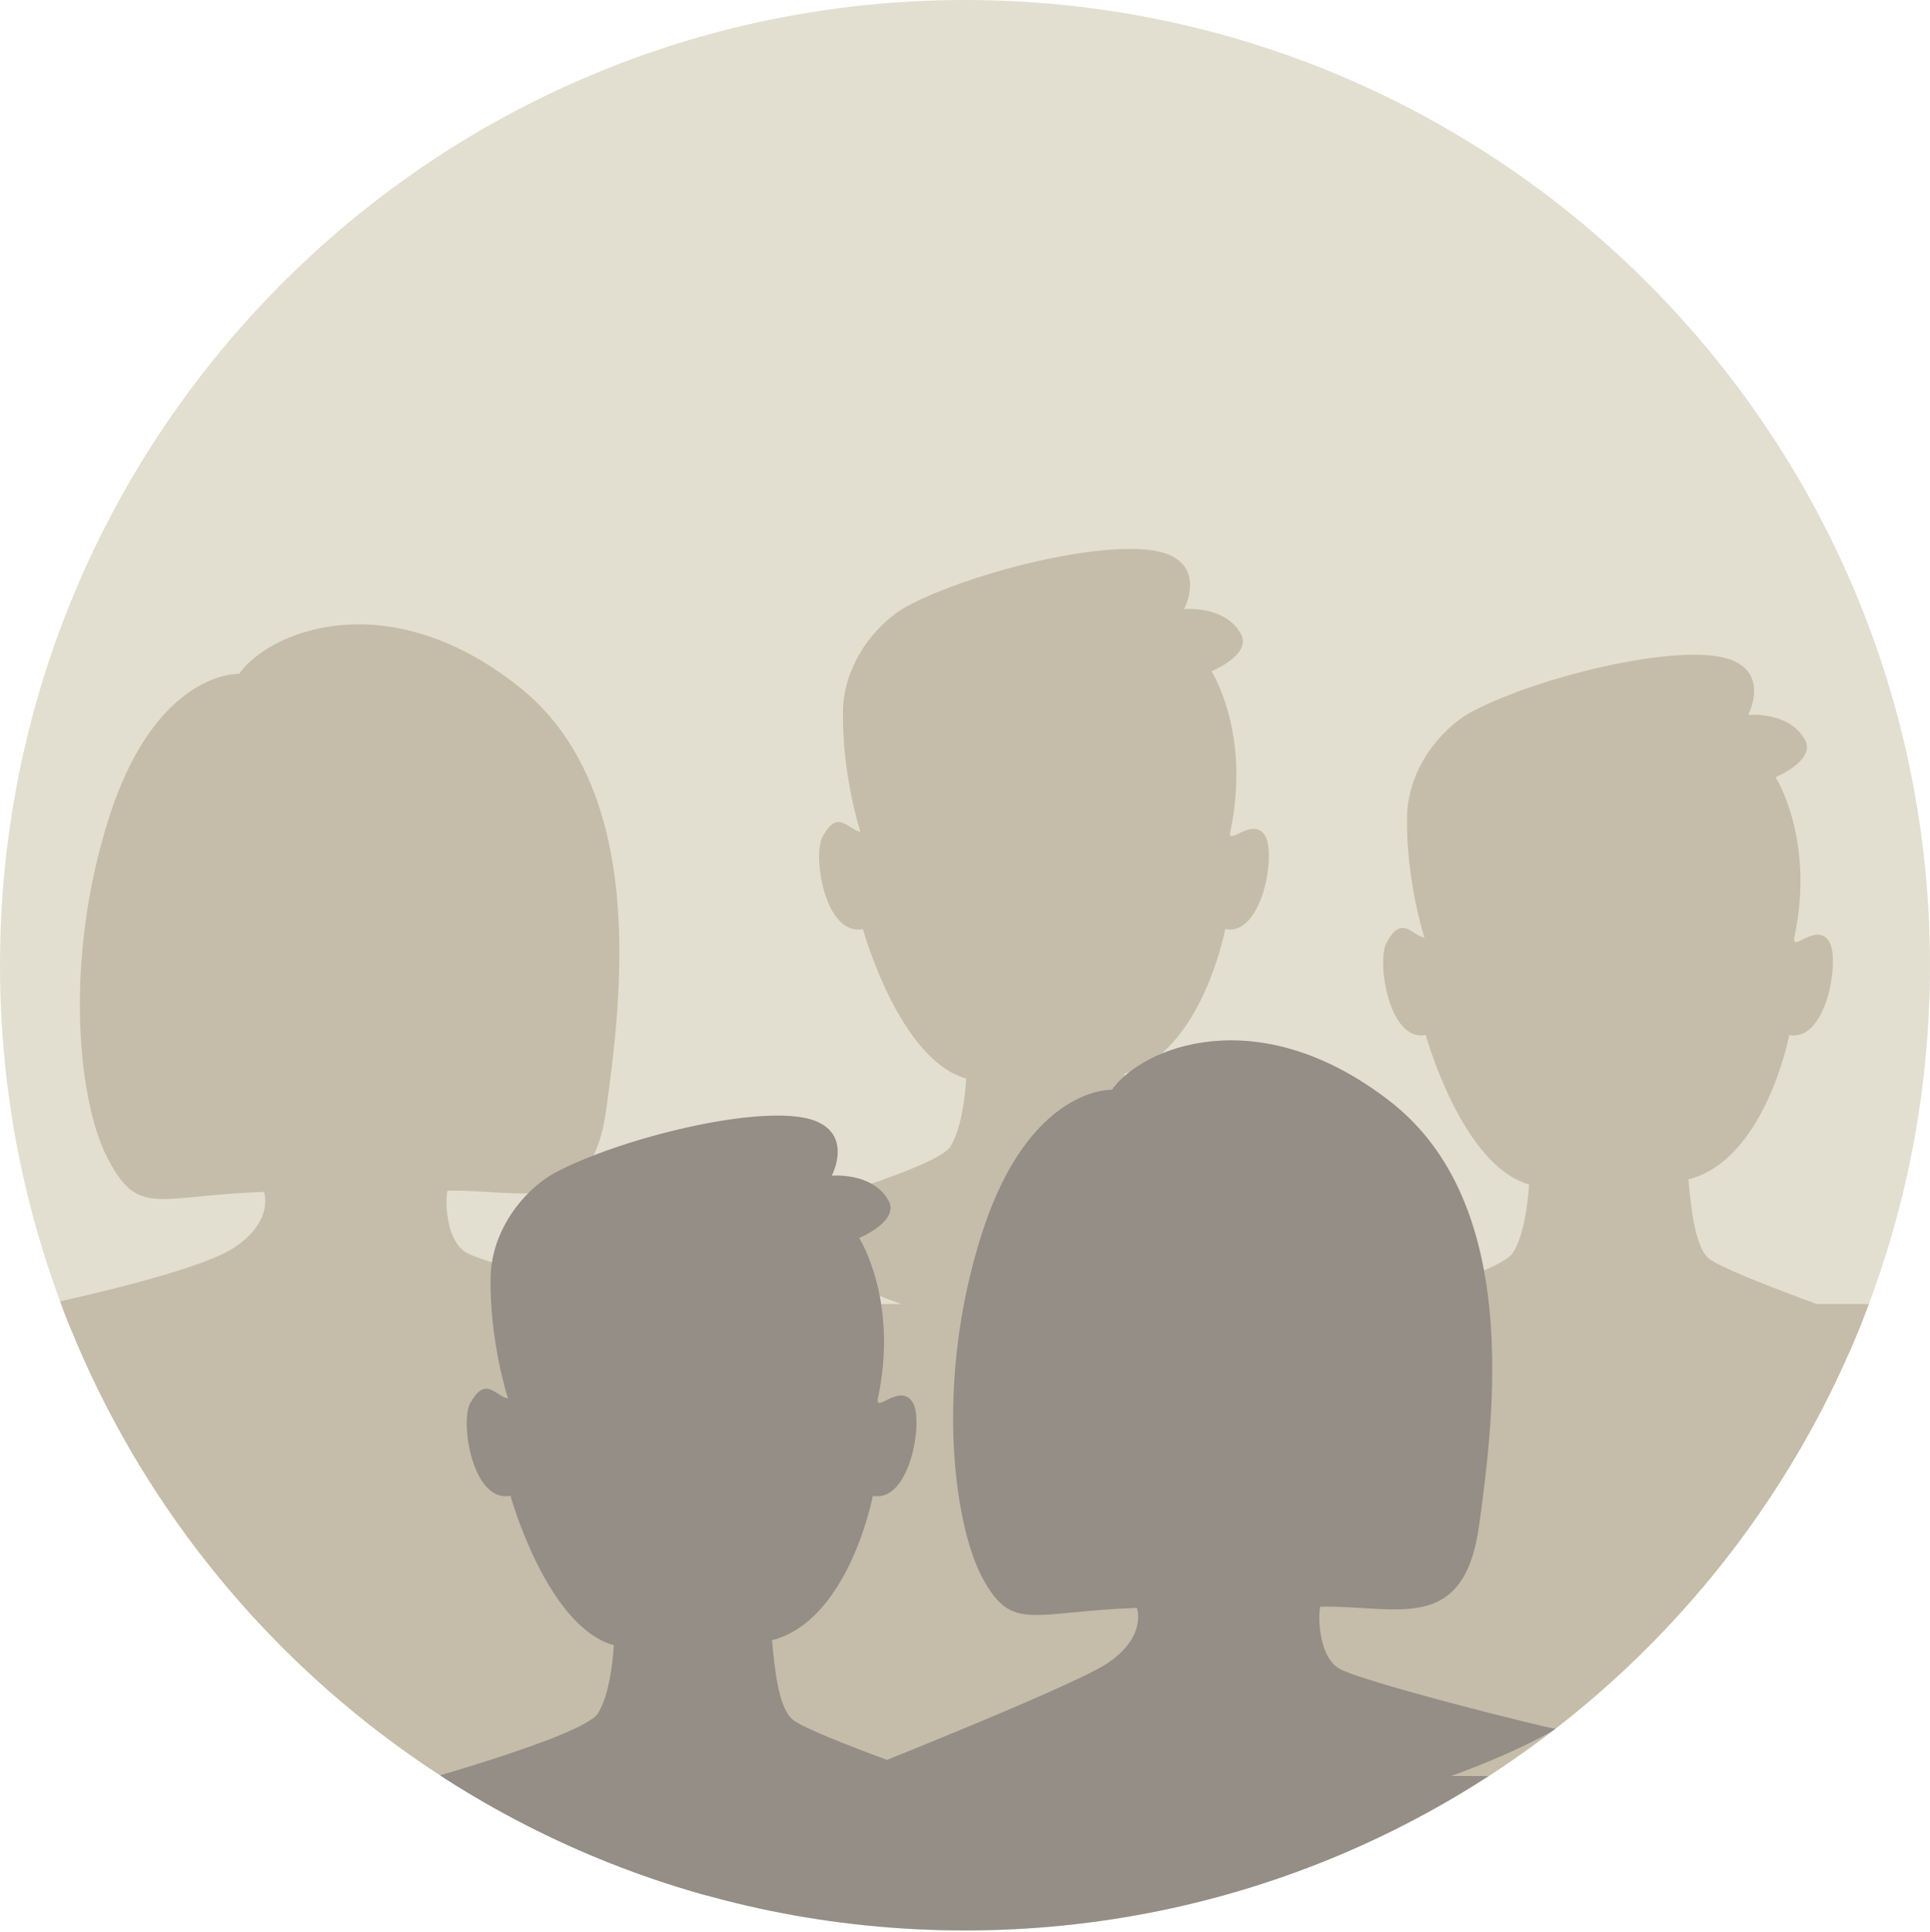
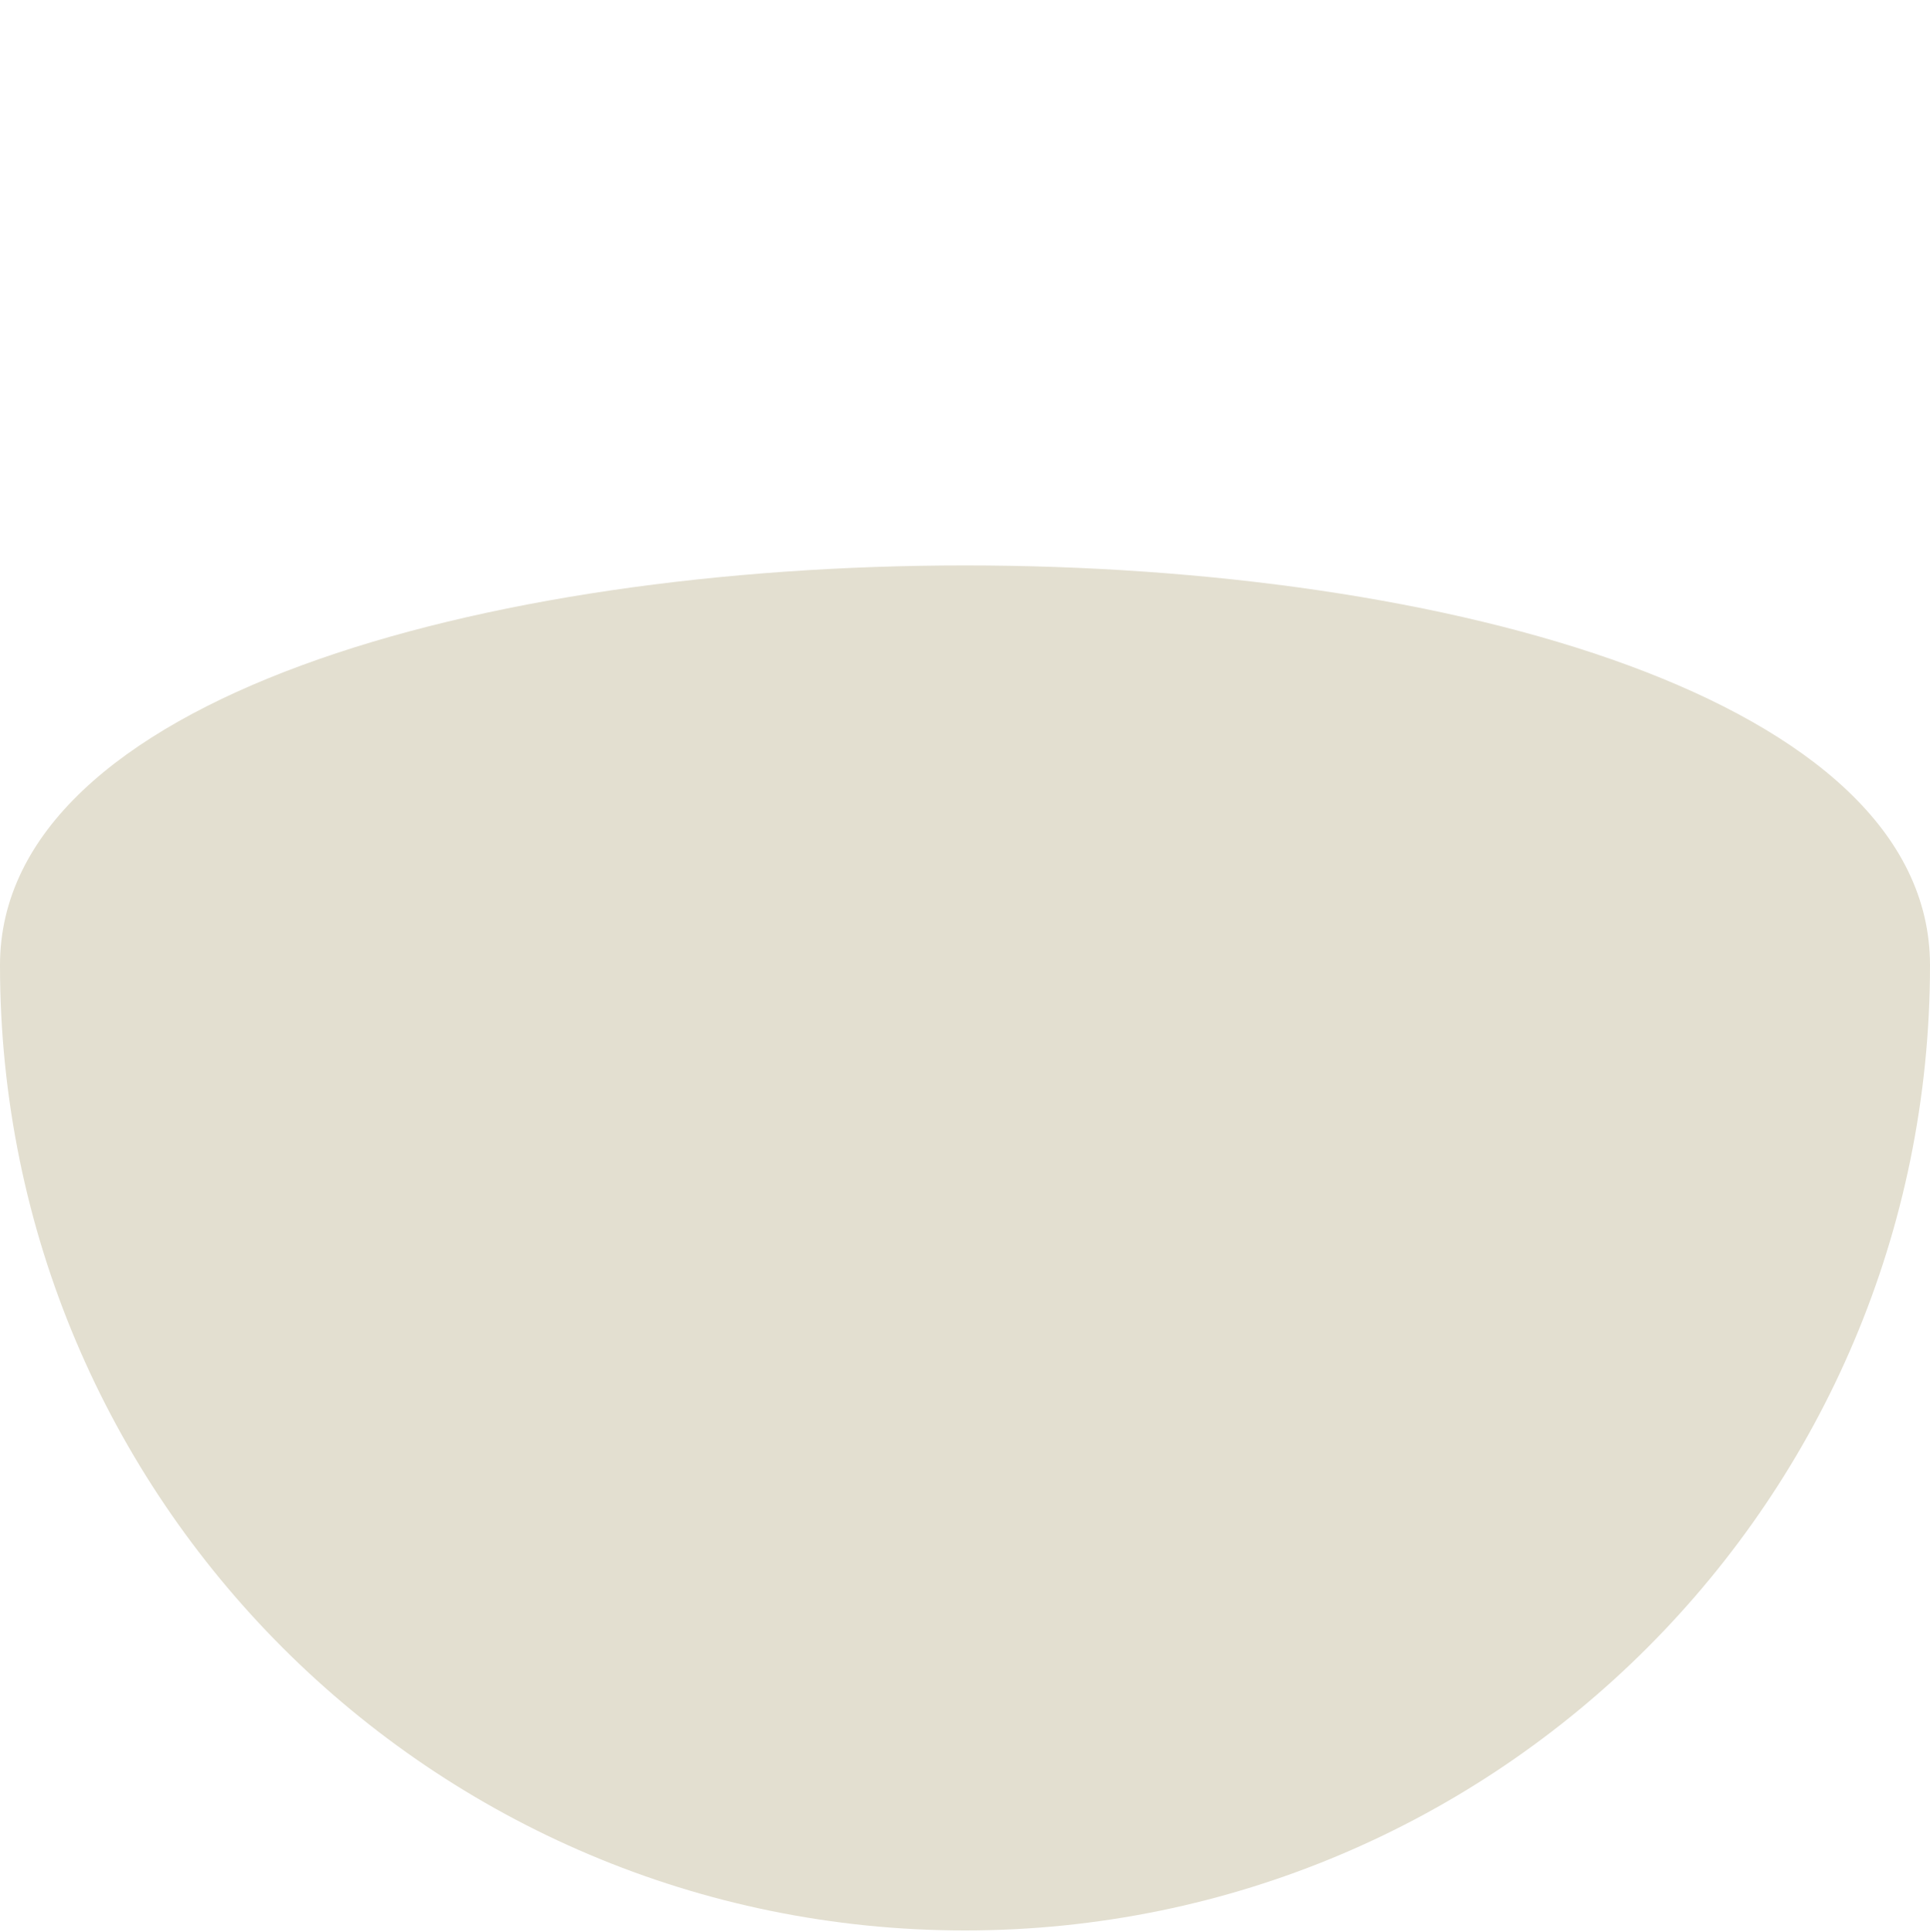
<svg xmlns="http://www.w3.org/2000/svg" xmlns:xlink="http://www.w3.org/1999/xlink" version="1.1" id="Calque_1" x="0px" y="0px" viewBox="0 0 155 155.1" style="enable-background:new 0 0 155 155.1;" xml:space="preserve">
  <style type="text/css"> .st0{fill:#E3DFD0;} .st1{clip-path:url(#SVGID_00000036945627473308468490000016205199979506195348_);fill:#C5BDA9;} .st2{clip-path:url(#SVGID_00000039133126868834682060000016830745981802579597_);fill:#C5BDA9;} .st3{clip-path:url(#SVGID_00000094604993973425272920000008147548640025897094_);fill:#C5BDA9;} .st4{clip-path:url(#SVGID_00000094604993973425272920000008147548640025897094_);fill:#948E87;} </style>
  <g>
    <path class="st0" d="M-350.7,155c42.8,0,77.5-34.7,77.5-77.5c0-42.8-34.7-77.5-77.5-77.5s-77.5,34.7-77.5,77.5 C-428.2,120.3-393.5,155-350.7,155" />
    <g>
      <defs>
-         <path id="SVGID_1_" d="M-428.2,77.5c0,42.8,34.7,77.5,77.5,77.5s77.5-34.7,77.5-77.5c0-42.8-34.7-77.5-77.5-77.5 S-428.2,34.7-428.2,77.5" />
-       </defs>
+         </defs>
      <clipPath id="SVGID_00000155830114106442914290000011821914237633062062_">
        <use xlink:href="#SVGID_1_" style="overflow:visible;" />
      </clipPath>
      <path style="clip-path:url(#SVGID_00000155830114106442914290000011821914237633062062_);fill:#C5BDA9;" d="M-331.4,134.6 c-2.6-2-3.5-9.6-3.8-14.4c14.1-3.7,18.3-26.2,18.3-26.2c6.8,1.3,9.2-13.7,7.1-16.9c-2.3-3.6-6.9,2-6.3-0.6c3.8-17.9-3.3-29-3.3-29 s7.6-3.2,5.3-7c-3-5-10.2-4.4-10.2-4.4s4.2-7.6-3.6-10.1c-9.5-3-35.2,3.4-46.9,9.7c-5.7,3.1-11.3,10.3-11.5,18.6 c-0.3,11.7,3.2,22.2,3.2,22.2c-2.6-0.7-4-4-6.8,0.6c-2,3.2,0.3,18.2,7.1,16.9c0,0,6.7,23.5,18.9,27c-0.3,3.4-0.9,9.3-3,12.3 c-2.9,4.2-36.2,13.2-36.2,13.2s22,19.3,53.1,19.6c31.2,0.3,49.9-19.6,49.9-19.6S-327.5,137.5-331.4,134.6" />
    </g>
  </g>
  <g>
-     <path class="st0" d="M-136.6,155c42.8,0,77.5-34.7,77.5-77.5C-59.1,34.7-93.8,0-136.6,0s-77.5,34.7-77.5,77.5 C-214.1,120.3-179.4,155-136.6,155" />
    <g>
      <defs>
-         <path id="SVGID_00000070086934948516702700000009672998712896772785_" d="M-214.1,77.5c0,42.8,34.7,77.5,77.5,77.5 c42.8,0,77.5-34.7,77.5-77.5C-59.1,34.7-93.8,0-136.6,0C-179.4,0-214.1,34.7-214.1,77.5" />
-       </defs>
+         </defs>
      <clipPath id="SVGID_00000025405530106852809720000015416865453892883374_">
        <use xlink:href="#SVGID_00000070086934948516702700000009672998712896772785_" style="overflow:visible;" />
      </clipPath>
      <path style="clip-path:url(#SVGID_00000025405530106852809720000015416865453892883374_);fill:#C5BDA9;" d="M-155.9,38.1 c0,0-13.1-0.6-20.8,22.9c-7.6,23.5-4.9,46.6,0,55.5c4.9,8.8,7.8,5.4,24.7,4.9c0,0,1.8,4.9-5.2,9.1c-7,4.3-31.3,9.1-31.3,9.1 s18.2,14.3,47.2,15.5s57.4-14.6,56.5-14.6c-0.9,0-30.5-7.4-34.5-9.5s-3.4-10.9-3.1-10c12.1-0.2,22.9,4.6,25.4-13.1 c2.4-17.7,6.7-51.5-14.4-68C-132.4,23.5-151.1,31.4-155.9,38.1" />
    </g>
  </g>
  <g>
-     <path class="st0" d="M77.5,155c42.8,0,77.5-34.7,77.5-77.5S120.3,0,77.5,0S0,34.7,0,77.5S34.7,155,77.5,155" />
+     <path class="st0" d="M77.5,155c42.8,0,77.5-34.7,77.5-77.5S0,34.7,0,77.5S34.7,155,77.5,155" />
    <g>
      <defs>
-         <path id="SVGID_00000074420224014711669040000000611919468878212783_" d="M0,77.5C0,120.3,34.7,155,77.5,155 c42.8,0,77.5-34.7,77.5-77.5S120.3,0,77.5,0C34.7,0,0,34.7,0,77.5" />
-       </defs>
+         </defs>
      <clipPath id="SVGID_00000013882263016432724880000002025130397196191925_">
        <use xlink:href="#SVGID_00000074420224014711669040000000611919468878212783_" style="overflow:visible;" />
      </clipPath>
      <rect x="2.9" y="104.7" style="clip-path:url(#SVGID_00000013882263016432724880000002025130397196191925_);fill:#C5BDA9;" width="167.1" height="37.9" />
      <path style="clip-path:url(#SVGID_00000013882263016432724880000002025130397196191925_);fill:#C5BDA9;" d="M137.3,101.1 c-1.2-0.9-1.5-4.3-1.7-6.4c6.2-1.6,8.1-11.6,8.1-11.6c3,0.6,4.1-6.1,3.2-7.5c-1-1.6-3,0.9-2.8-0.3c1.7-7.9-1.5-12.9-1.5-12.9 s3.4-1.4,2.3-3.1c-1.3-2.2-4.5-1.9-4.5-1.9s1.8-3.4-1.6-4.5c-4.2-1.3-15.5,1.5-20.7,4.3c-2.5,1.4-5,4.6-5.1,8.3 c-0.1,5.2,1.4,9.8,1.4,9.8c-1.1-0.3-1.8-1.8-3,0.3c-0.9,1.4,0.1,8.1,3.1,7.5c0,0,2.9,10.5,8.3,12c-0.1,1.5-0.4,4.1-1.3,5.5 c-1.3,1.9-16,5.9-16,5.9s9.7,8.6,23.4,8.7c13.7,0.1,22-8.7,22-8.7S139.1,102.4,137.3,101.1" />
      <path style="clip-path:url(#SVGID_00000013882263016432724880000002025130397196191925_);fill:#C5BDA9;" d="M92,92.6 c-1.2-0.9-1.5-4.3-1.7-6.4c6.2-1.6,8.1-11.6,8.1-11.6c3,0.6,4.1-6.1,3.2-7.5c-1-1.6-3,0.9-2.8-0.3c1.7-7.9-1.5-12.9-1.5-12.9 s3.4-1.4,2.3-3.1c-1.3-2.2-4.5-1.9-4.5-1.9s1.8-3.4-1.6-4.5c-4.2-1.3-15.5,1.5-20.7,4.3c-2.5,1.4-5,4.6-5.1,8.3 c-0.1,5.2,1.4,9.8,1.4,9.8c-1.1-0.3-1.8-1.8-3,0.3c-0.9,1.4,0.1,8.1,3.2,7.5c0,0,2.9,10.5,8.3,12c-0.1,1.5-0.4,4.1-1.3,5.5 c-1.3,1.9-16,5.9-16,5.9s9.7,8.6,23.4,8.7c13.7,0.1,22-8.7,22-8.7S93.7,93.9,92,92.6" />
      <path style="clip-path:url(#SVGID_00000013882263016432724880000002025130397196191925_);fill:#C5BDA9;" d="M19.2,54.1 c0,0-6.6-0.3-10.4,11.4C5,77.3,6.3,88.9,8.8,93.3c2.4,4.4,3.9,2.7,12.4,2.4c0,0,0.9,2.4-2.6,4.6c-3.5,2.1-15.7,4.6-15.7,4.6 s9.1,7.2,23.6,7.8c14.5,0.6,28.7-7.3,28.3-7.3c-0.5,0-15.3-3.7-17.3-4.8c-2-1.1-1.7-5.4-1.5-5c6.1-0.1,11.5,2.3,12.7-6.6 c1.2-8.8,3.4-25.8-7.2-34C31,46.8,21.6,50.7,19.2,54.1" />
      <path style="clip-path:url(#SVGID_00000013882263016432724880000002025130397196191925_);fill:#948E87;" d="M89.3,87.5 c0,0-6.6-0.3-10.4,11.4c-3.8,11.7-2.4,23.3,0,27.8c2.4,4.4,3.9,2.7,12.4,2.4c0,0,0.9,2.4-2.6,4.6c-3.5,2.1-20.7,8.9-20.7,8.9 s14.1,2.9,28.6,3.5c14.5,0.6,28.7-7.3,28.3-7.3c-0.5,0-15.3-3.7-17.3-4.8c-2-1.1-1.7-5.4-1.5-5c6.1-0.1,11.5,2.3,12.7-6.6 c1.2-8.8,3.4-25.8-7.2-34C101,80.2,91.7,84.1,89.3,87.5" />
      <path style="clip-path:url(#SVGID_00000013882263016432724880000002025130397196191925_);fill:#948E87;" d="M63.7,138.1 c-1.2-0.9-1.5-4.3-1.7-6.4c6.2-1.6,8.1-11.6,8.1-11.6c3,0.6,4.1-6.1,3.2-7.5c-1-1.6-3,0.9-2.8-0.3c1.7-7.9-1.5-12.9-1.5-12.9 s3.4-1.4,2.3-3.1c-1.3-2.2-4.5-1.9-4.5-1.9s1.8-3.4-1.6-4.5c-4.2-1.3-15.5,1.5-20.7,4.3c-2.5,1.4-5,4.6-5.1,8.3 c-0.1,5.2,1.4,9.8,1.4,9.8c-1.1-0.3-1.8-1.8-3,0.3c-0.9,1.4,0.1,8.1,3.2,7.5c0,0,2.9,10.5,8.3,12c-0.1,1.5-0.4,4.1-1.3,5.5 c-1.3,1.9-16,5.9-16,5.9s9.7,8.6,23.4,8.7c13.7,0.1,22-8.7,22-8.7S65.4,139.4,63.7,138.1" />
      <rect x="24" y="142.6" style="clip-path:url(#SVGID_00000013882263016432724880000002025130397196191925_);fill:#948E87;" width="108.3" height="20.9" />
    </g>
  </g>
</svg>